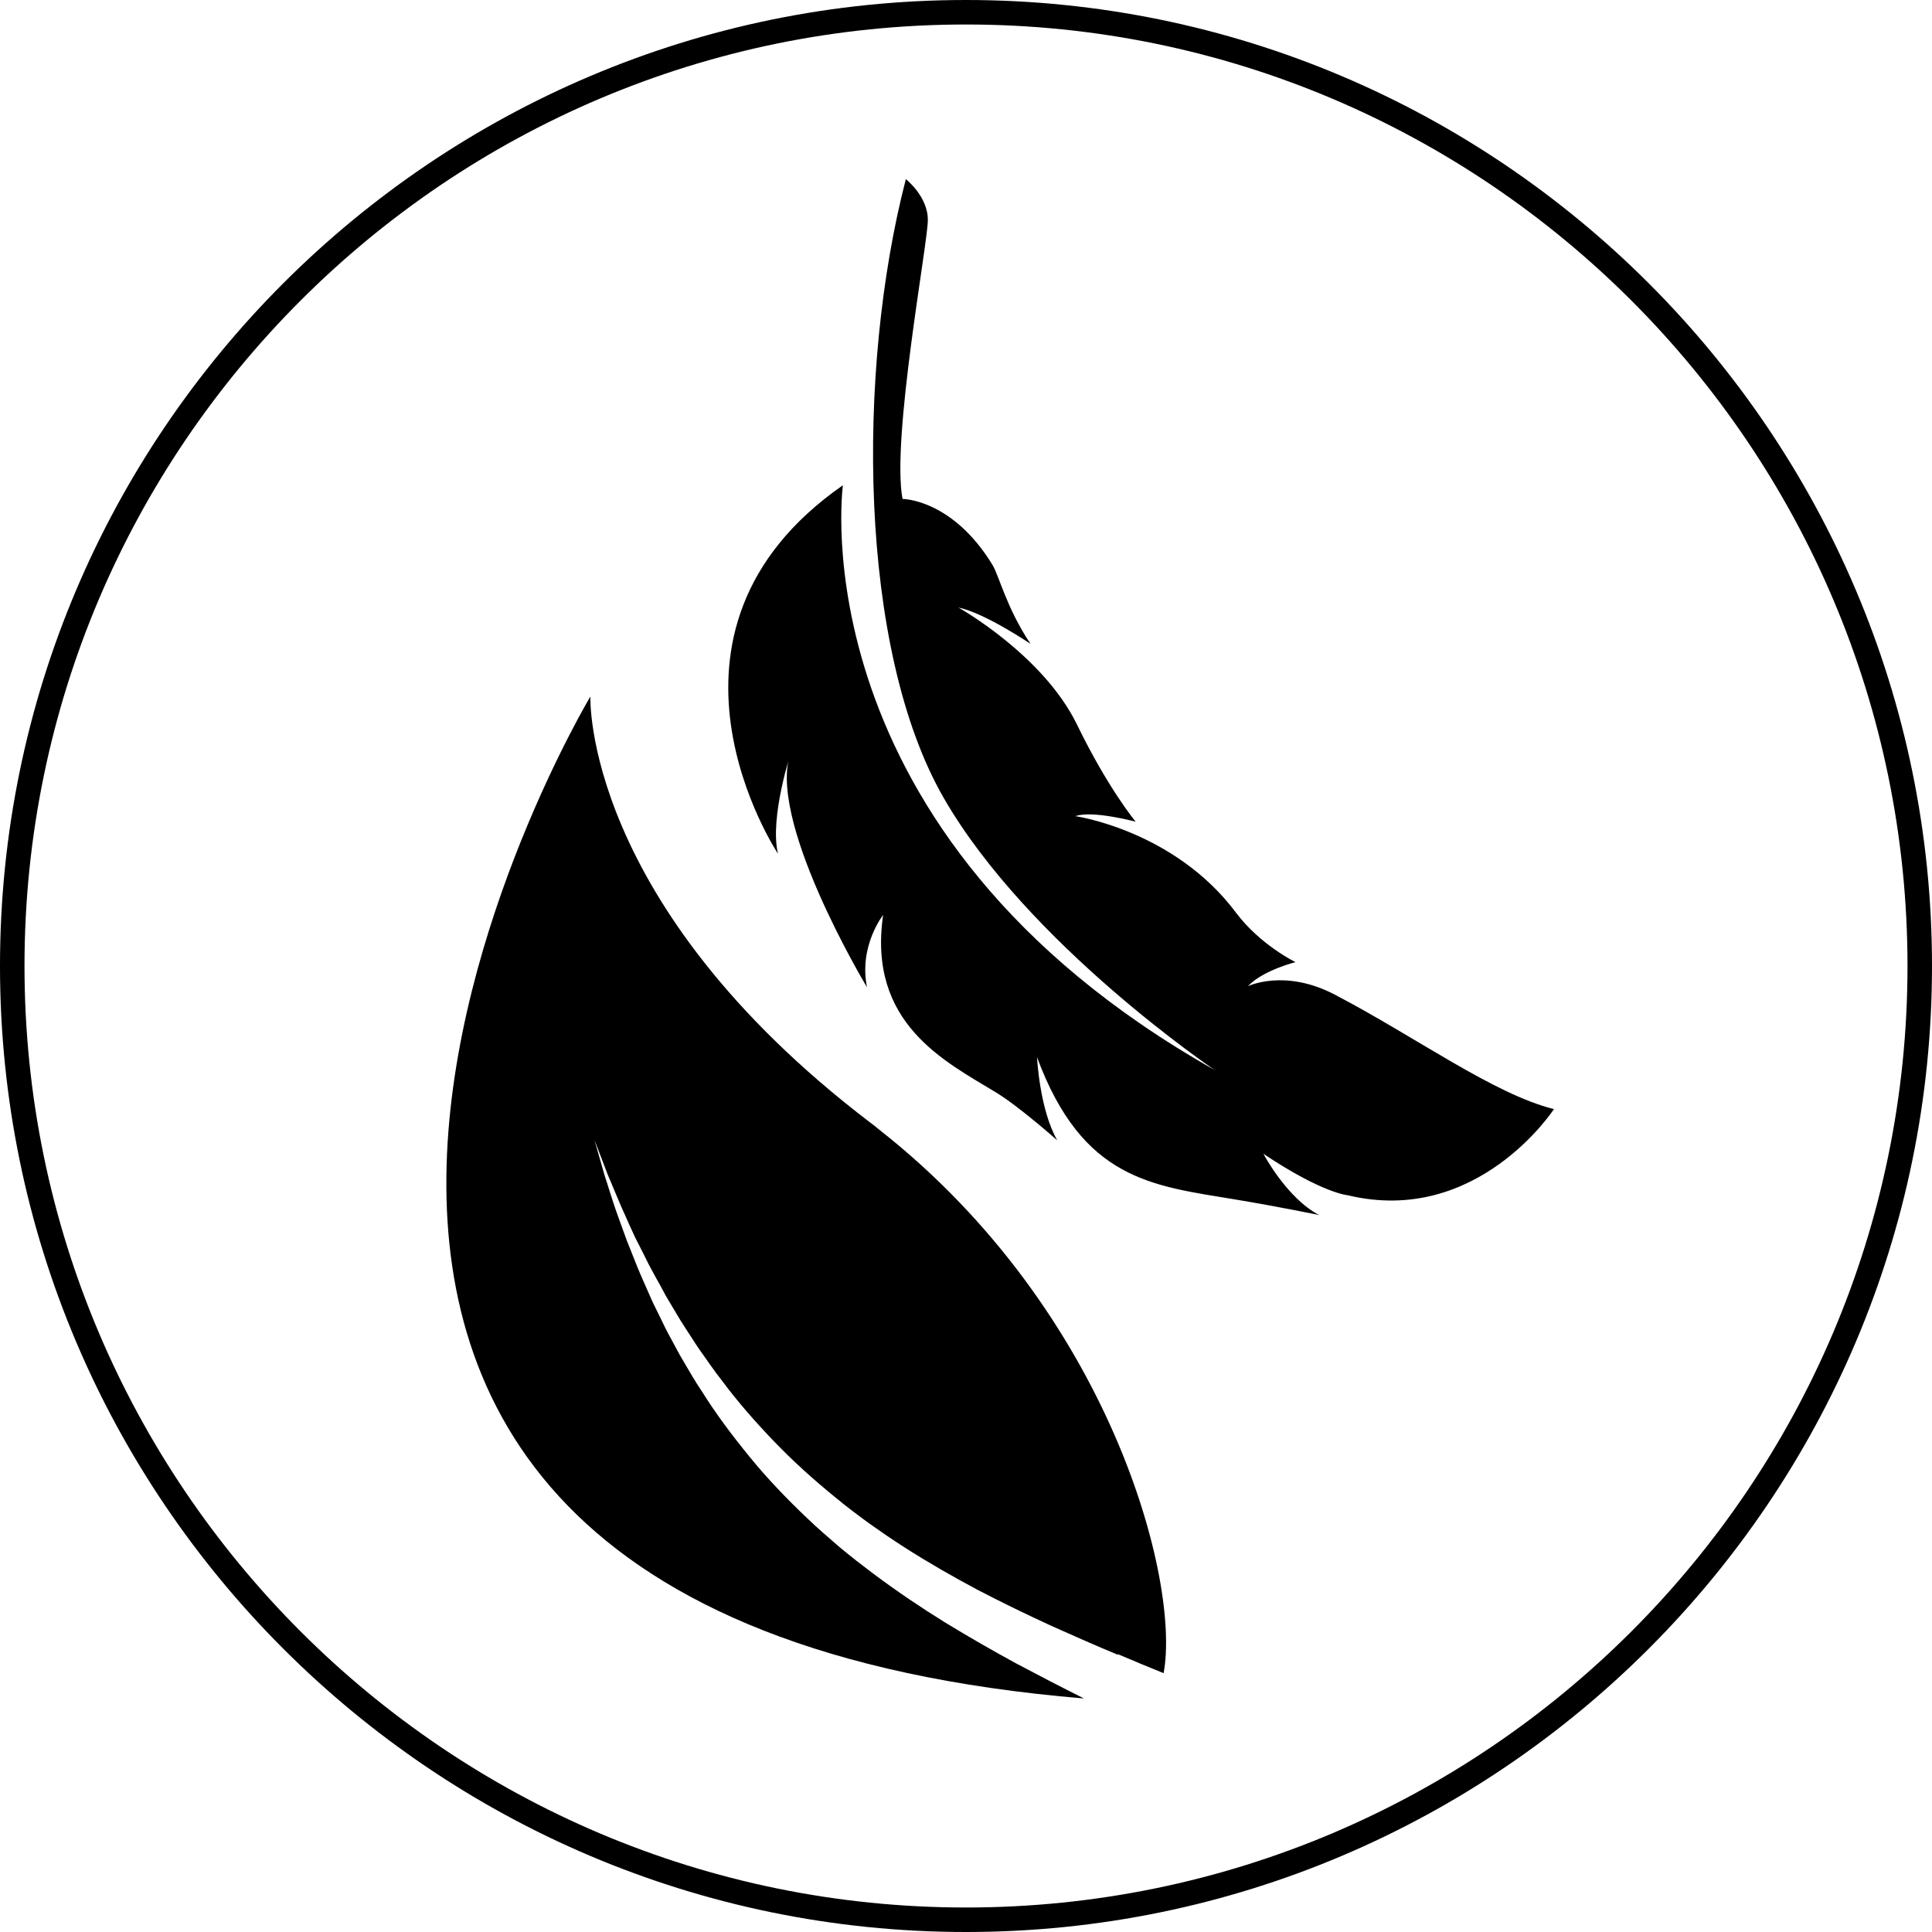
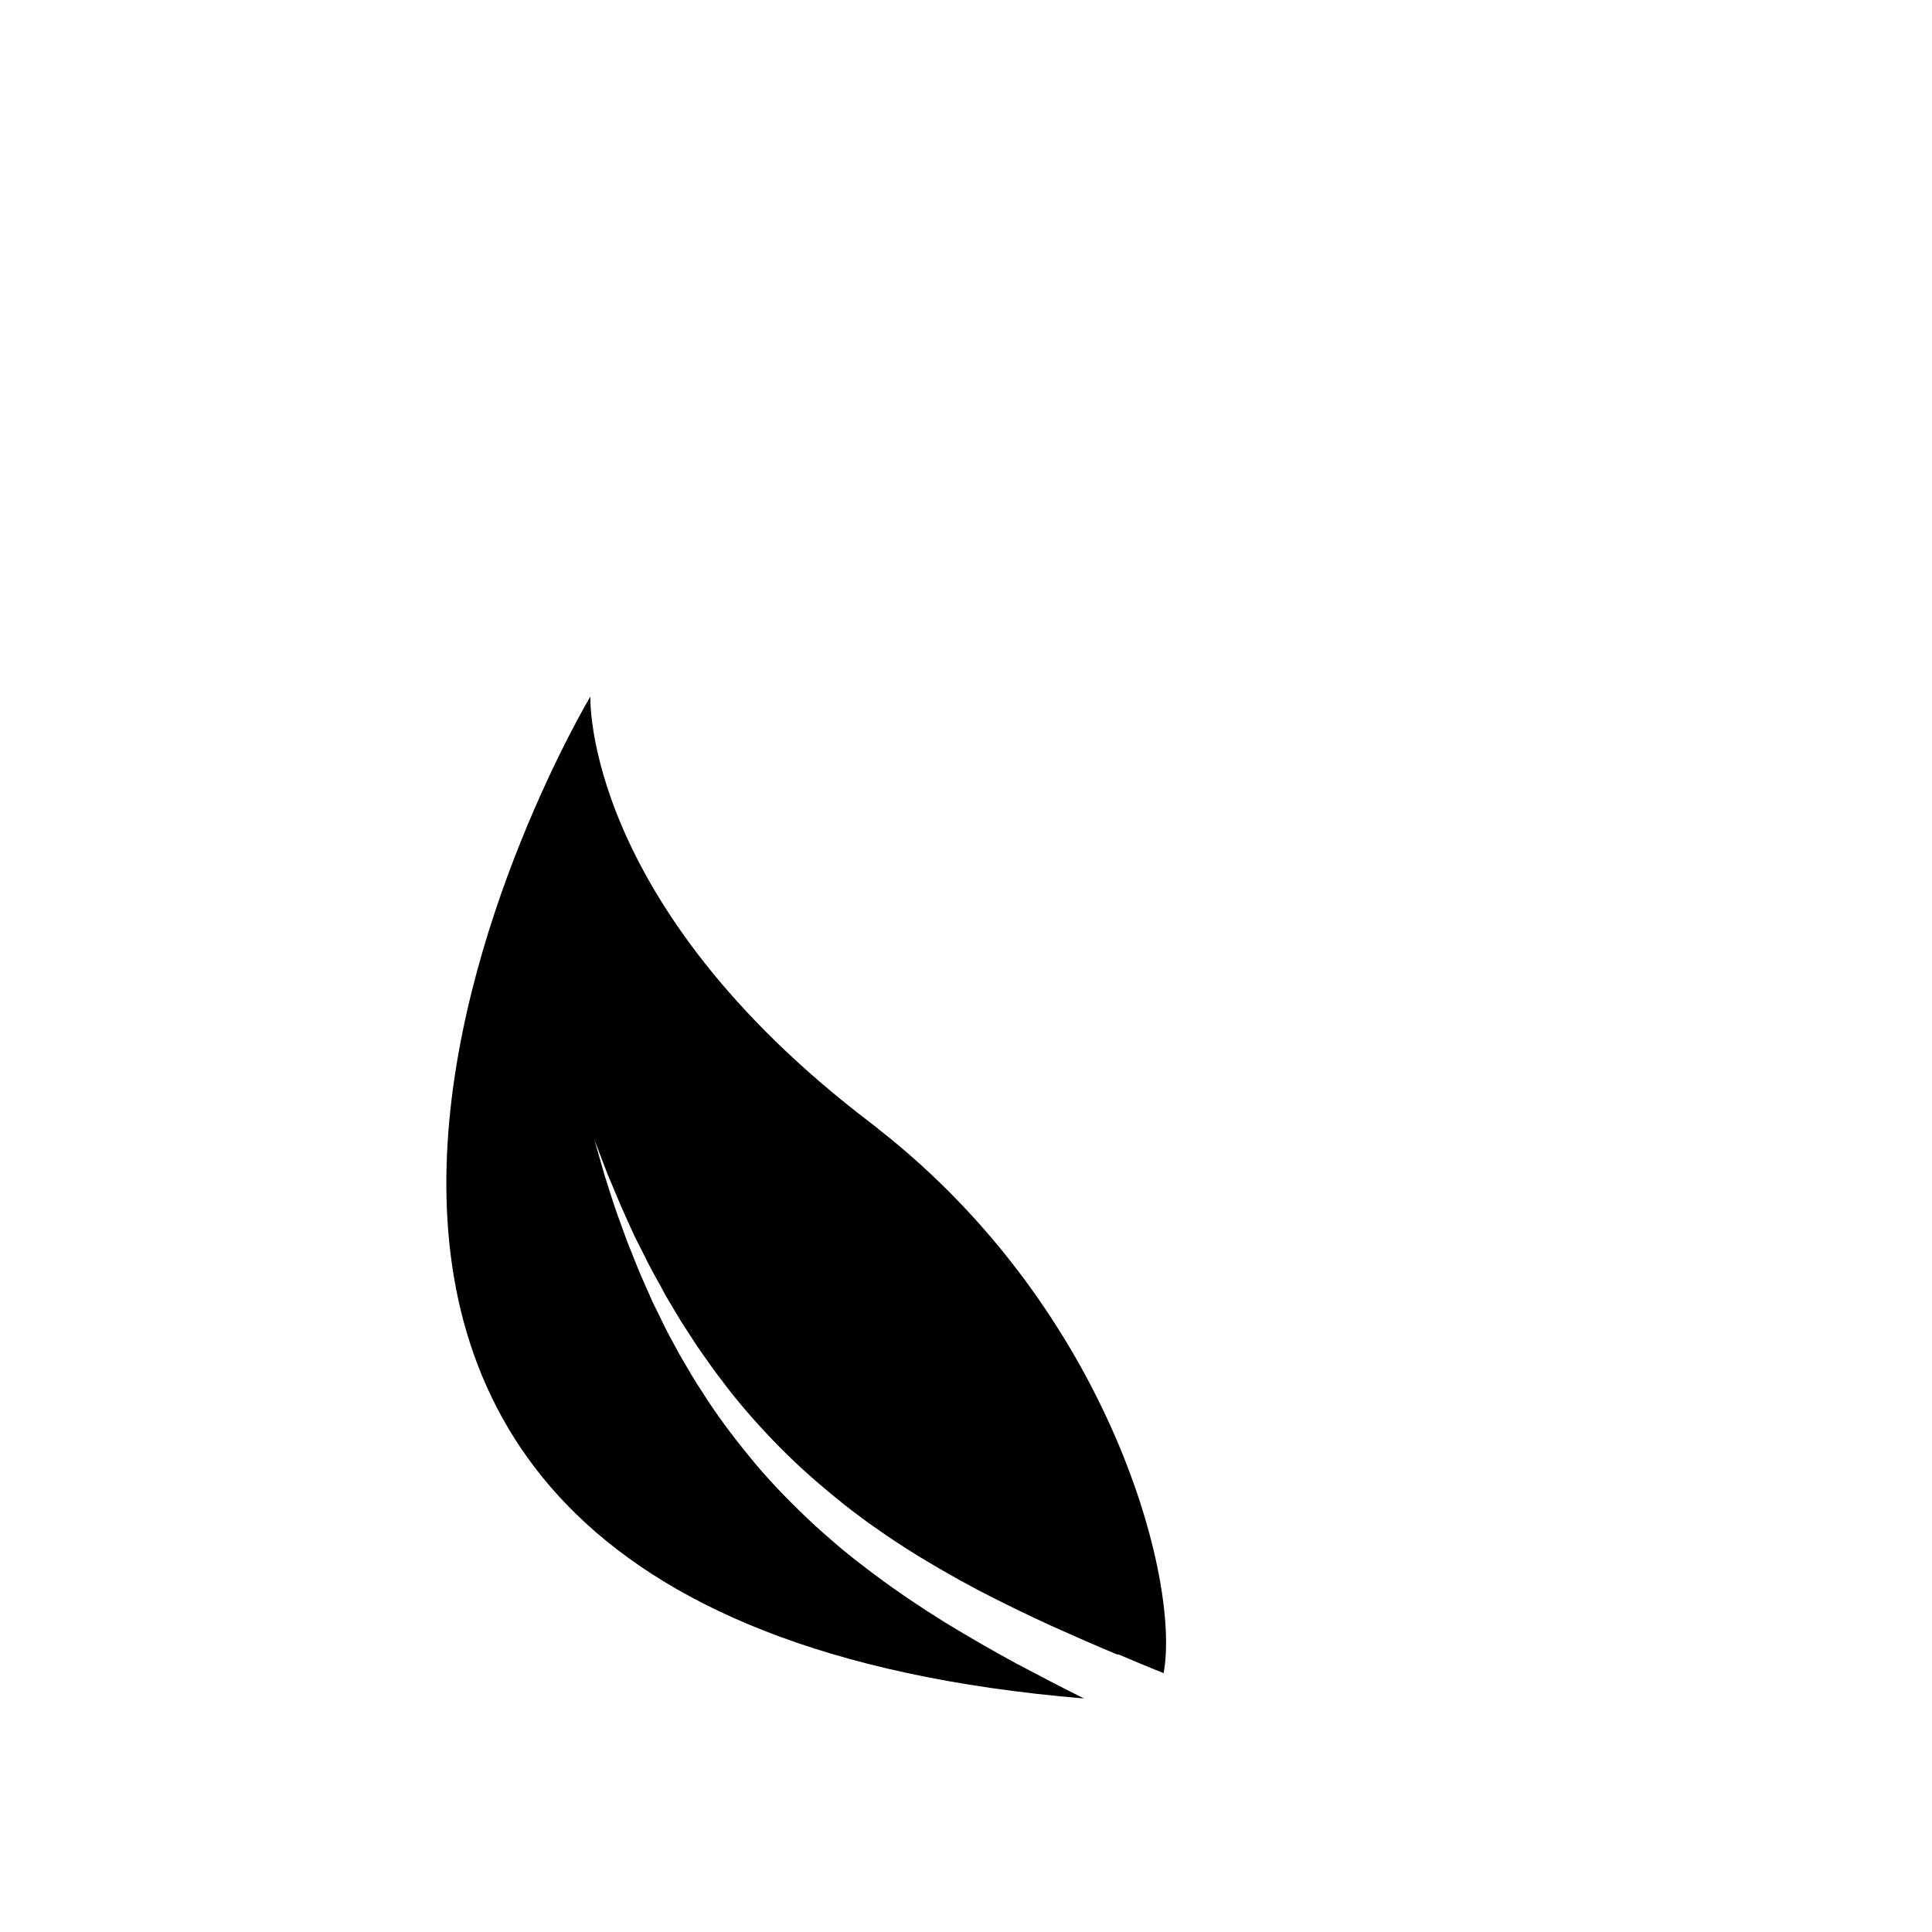
<svg xmlns="http://www.w3.org/2000/svg" id="_Слой_2" data-name="Слой_2" viewBox="0 0 94.64 94.64">
  <g id="_Слой_1-2" data-name="Слой_1">
    <g>
-       <path d="M47.32,94.64C21.23,94.64,0,73.41,0,47.32S21.23,0,47.32,0s47.32,21.23,47.32,47.32-21.23,47.32-47.32,47.32ZM47.32,1.2C21.89,1.2,1.2,21.89,1.2,47.32s20.69,46.12,46.12,46.12,46.12-20.69,46.12-46.12S72.75,1.2,47.32,1.2Z" />
      <g>
        <path d="M54.76,81.06c-1.04-.43-2.15-.92-3.31-1.44-1.15-.53-2.35-1.11-3.56-1.74-1.2-.64-2.41-1.33-3.58-2.08-.29-.19-.59-.38-.88-.58-.29-.2-.57-.4-.86-.6-.56-.41-1.12-.83-1.65-1.27-1.07-.87-2.09-1.79-3.01-2.75-.92-.96-1.78-1.94-2.53-2.95-.39-.49-.73-1-1.08-1.49-.09-.12-.17-.25-.25-.37-.08-.12-.16-.25-.24-.37-.16-.25-.32-.49-.47-.73-.15-.24-.29-.49-.43-.72-.14-.24-.29-.47-.41-.71-.13-.24-.25-.47-.38-.69-.12-.23-.25-.45-.36-.67-.22-.44-.43-.87-.64-1.27-.19-.41-.37-.8-.53-1.17-.17-.36-.31-.72-.45-1.04-.13-.32-.26-.62-.37-.88-.41-1.08-.65-1.7-.65-1.7,0,0,.18.64.5,1.75.09.28.19.58.29.91.11.33.22.69.36,1.07.14.38.28.78.44,1.21.17.42.34.86.53,1.33.09.23.2.46.3.7.11.24.21.48.32.72.1.25.23.49.35.74.12.25.25.5.37.76.13.26.27.51.41.77.07.13.14.26.21.39.07.13.14.26.22.39.31.52.61,1.06.97,1.59.67,1.07,1.46,2.13,2.32,3.18.85,1.05,1.82,2.06,2.84,3.03.51.49,1.05.95,1.58,1.41.28.23.55.45.83.67.28.22.57.43.85.65,1.14.85,2.31,1.64,3.49,2.37,1.18.72,2.35,1.39,3.47,2,1.13.6,2.21,1.16,3.21,1.66.04.02.08.04.12.06-51.02-4.24-24.18-49.08-24.18-49.08,0,0-.39,10.13,13.71,20.87.15.11.29.22.43.34,11.35,8.91,14.78,22.15,13.94,26.63-.69-.28-1.45-.59-2.24-.93Z" />
-         <path d="M44.37,8.77s1.1.86,1.08,2.03c-.01,1.17-1.79,10.71-1.24,13.64,0,0,2.43,0,4.4,3.22.33.53.69,2.12,1.87,3.88,0,0-2.23-1.51-3.53-1.78,0,0,4.15,2.32,5.81,5.74,1.52,3.13,2.87,4.75,2.87,4.75,0,0-2.14-.57-2.95-.27,0,0,4.84.69,7.86,4.72,1.19,1.59,2.92,2.43,2.92,2.43,0,0-1.6.4-2.33,1.18,0,0,1.8-.88,4.27.42,3.96,2.07,7.76,4.86,10.72,5.6,0,0-3.74,5.75-10.1,4.22,0,0-1.23-.09-4.13-2.03,0,0,1.14,2.17,2.73,3,0,0-2.03-.42-4.15-.77-4.04-.67-7.44-.95-9.67-6.96,0,0,.12,2.55.99,4.07,0,0-1.87-1.66-2.99-2.34-2.52-1.53-6.31-3.39-5.54-8.7,0,0-1.2,1.52-.79,3.54,0,0-5.07-8.41-3.69-11.62,0,0-1.1,3.3-.67,5.08,0,0-7.21-10.82,3.18-18.05,0,0-2.34,17.05,18.22,28.65,0,0-9.15-6.16-13.28-13.33-4.19-7.27-4.28-20.96-1.86-30.3Z" />
      </g>
    </g>
  </g>
</svg>